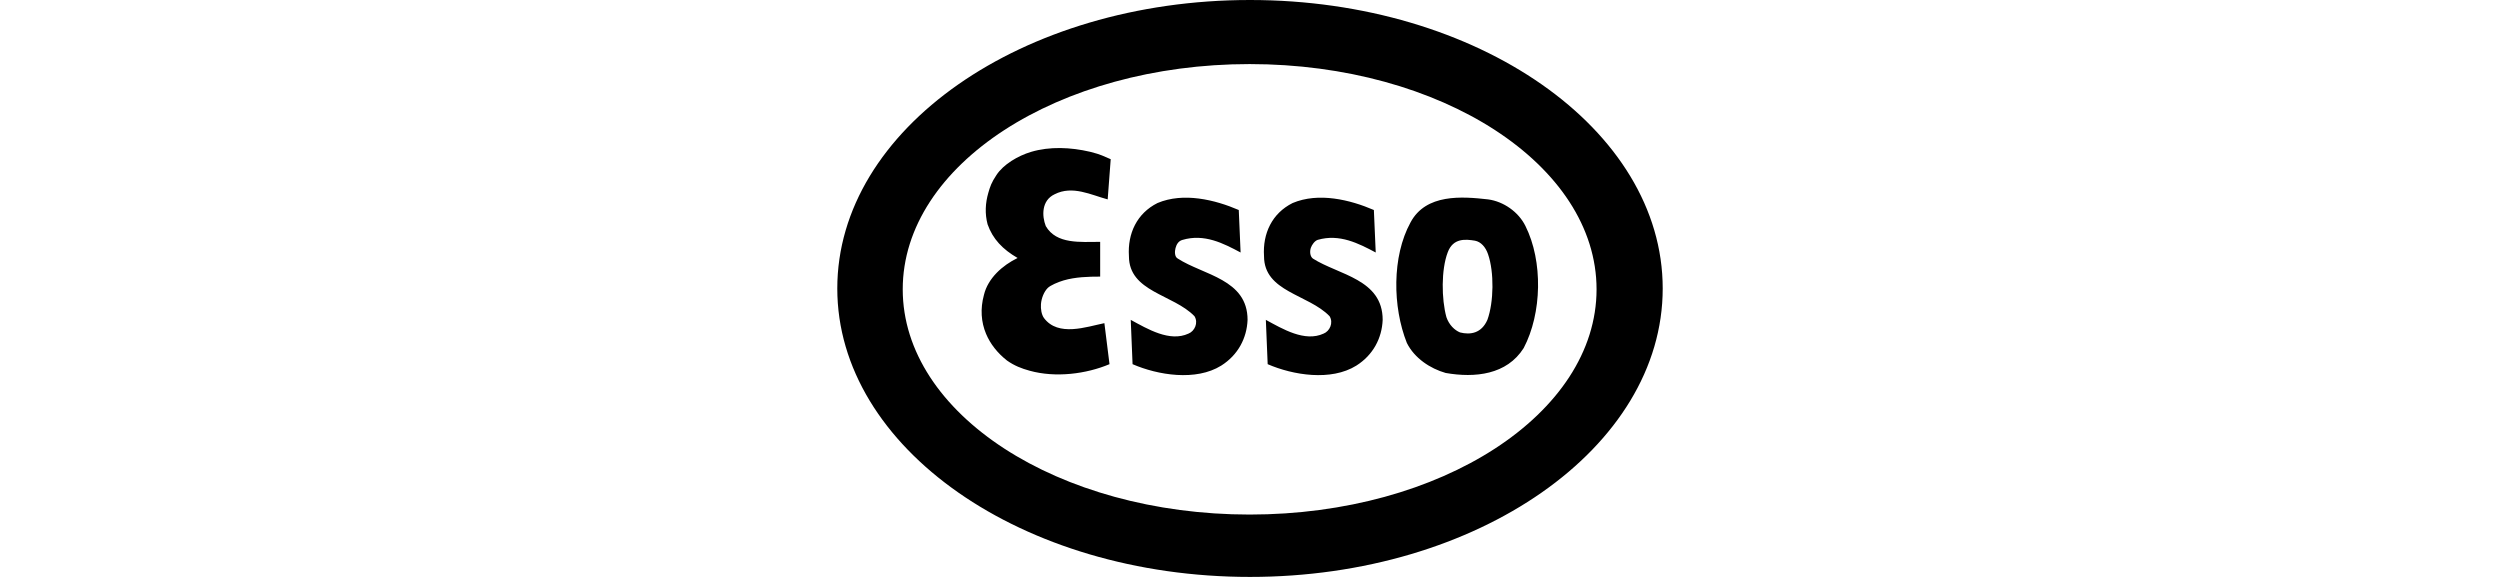
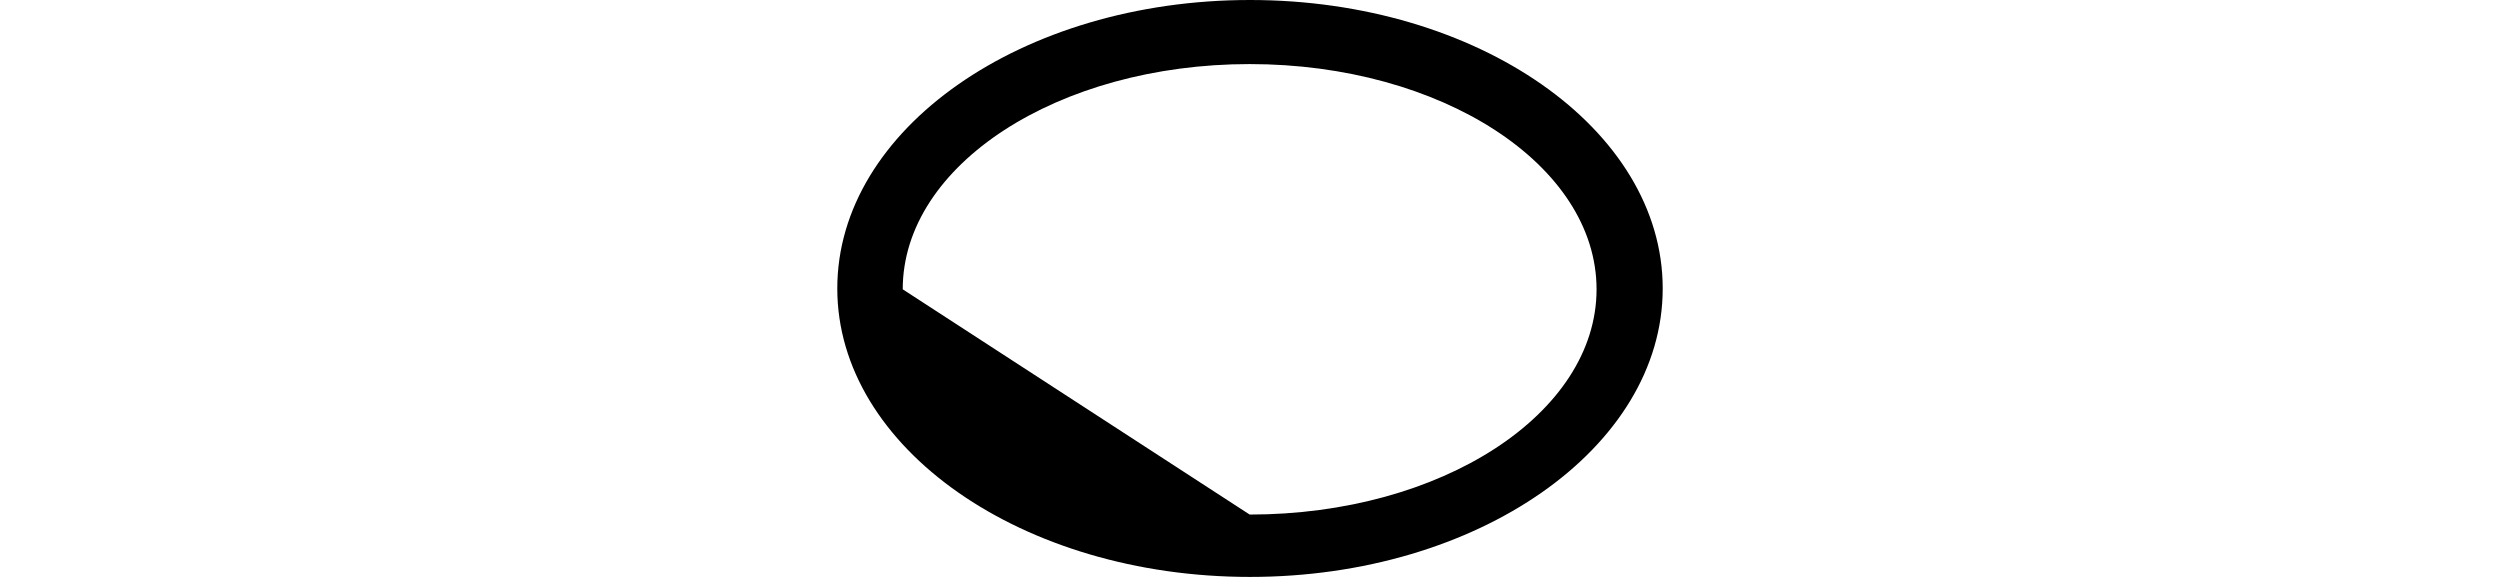
<svg xmlns="http://www.w3.org/2000/svg" width="260" height="60" viewBox="0 0 260 60" fill="none">
-   <path fill-rule="evenodd" clip-rule="evenodd" d="M93.884 30.089C93.884 17.152 110.036 6.664 129.965 6.664C149.889 6.664 166.042 17.152 166.042 30.089C166.042 43.026 149.889 53.514 129.965 53.514C110.036 53.514 93.884 43.026 93.884 30.089ZM129.999 60C153.706 60 172.922 46.569 172.922 30.001C172.922 13.432 153.706 0 129.999 0C106.295 0 87.078 13.432 87.078 30.001C87.078 46.569 106.295 60 129.999 60Z" fill="black" />
-   <path fill-rule="evenodd" clip-rule="evenodd" d="M115.514 16.557L115.199 20.737C113.485 20.279 111.543 19.252 109.678 20.204C108.306 20.851 108.348 22.46 108.762 23.516C109.869 25.421 112.362 25.154 114.418 25.154C114.418 26.41 114.418 27.615 114.418 28.767C113.203 28.767 111.843 28.804 110.619 29.162C110.02 29.338 109.239 29.675 108.961 29.953C108.575 30.34 108.304 31.015 108.259 31.64C108.223 32.143 108.318 32.718 108.573 33.075C110.057 35.055 112.99 33.988 114.856 33.608L115.389 37.874C112.976 38.891 109.788 39.309 107.075 38.553C106.234 38.319 105.515 38.048 104.726 37.494C103.728 36.706 102.989 35.765 102.551 34.721C102.035 33.491 101.937 32.117 102.328 30.677C102.746 28.924 104.269 27.591 105.83 26.83C104.278 25.935 103.241 24.85 102.708 23.327C102.411 22.208 102.484 21.101 102.779 20.075C102.976 19.39 103.104 19 103.634 18.198C104.359 17.094 105.862 16.205 107.229 15.796C109.175 15.214 111.359 15.316 113.371 15.786C114.561 16.081 114.756 16.248 115.514 16.557ZM154.766 20.737C152.063 20.431 148.294 20.127 146.693 23.135C144.751 26.678 144.828 31.933 146.312 35.665C147.111 37.264 148.75 38.331 150.349 38.788C153.395 39.321 156.709 38.978 158.463 36.198C160.367 32.579 160.479 27.172 158.651 23.516C157.928 22.031 156.356 20.951 154.766 20.737ZM154.758 26.442C155.4 28.298 155.358 31.424 154.691 33.26C154.075 34.67 152.913 34.844 151.843 34.573C151.282 34.342 150.709 33.801 150.428 32.989C149.907 31.094 149.88 28.045 150.561 26.248C151.123 24.722 152.446 24.876 153.394 25.031C154.009 25.145 154.503 25.688 154.758 26.442ZM120.378 21.116C118.245 22.184 117.256 24.279 117.409 26.64C117.409 30.362 122.015 30.6 124.225 32.885C124.654 33.575 124.234 34.446 123.606 34.693C121.655 35.598 119.35 34.218 117.597 33.265L117.787 37.874C120.417 39.017 124.377 39.663 127.005 38.025C128.756 36.921 129.671 35.169 129.747 33.265C129.747 29.028 125.142 28.614 122.489 26.89C122.143 26.708 122.162 26.143 122.253 25.805C122.351 25.44 122.539 25.076 122.959 24.955C125.244 24.271 127.232 25.307 129.022 26.26L128.832 21.841C126.357 20.774 123.081 19.975 120.378 21.116ZM134.43 21.116C132.296 22.184 131.306 24.279 131.458 26.64C131.458 30.362 136.068 30.6 138.276 32.885C138.703 33.575 138.285 34.446 137.657 34.693C135.705 35.598 133.4 34.218 131.648 33.265L131.838 37.874C134.468 39.017 138.428 39.663 141.057 38.025C142.806 36.921 143.722 35.169 143.798 33.265C143.798 29.028 139.221 28.597 136.546 26.894C136.222 26.659 136.207 26.111 136.33 25.765C136.441 25.45 136.731 25.042 137.053 24.942C139.303 24.294 141.283 25.307 143.075 26.26L142.883 21.841C140.409 20.774 137.133 19.975 134.43 21.116Z" fill="black" />
+   <path fill-rule="evenodd" clip-rule="evenodd" d="M93.884 30.089C93.884 17.152 110.036 6.664 129.965 6.664C149.889 6.664 166.042 17.152 166.042 30.089C166.042 43.026 149.889 53.514 129.965 53.514ZM129.999 60C153.706 60 172.922 46.569 172.922 30.001C172.922 13.432 153.706 0 129.999 0C106.295 0 87.078 13.432 87.078 30.001C87.078 46.569 106.295 60 129.999 60Z" fill="black" />
</svg>